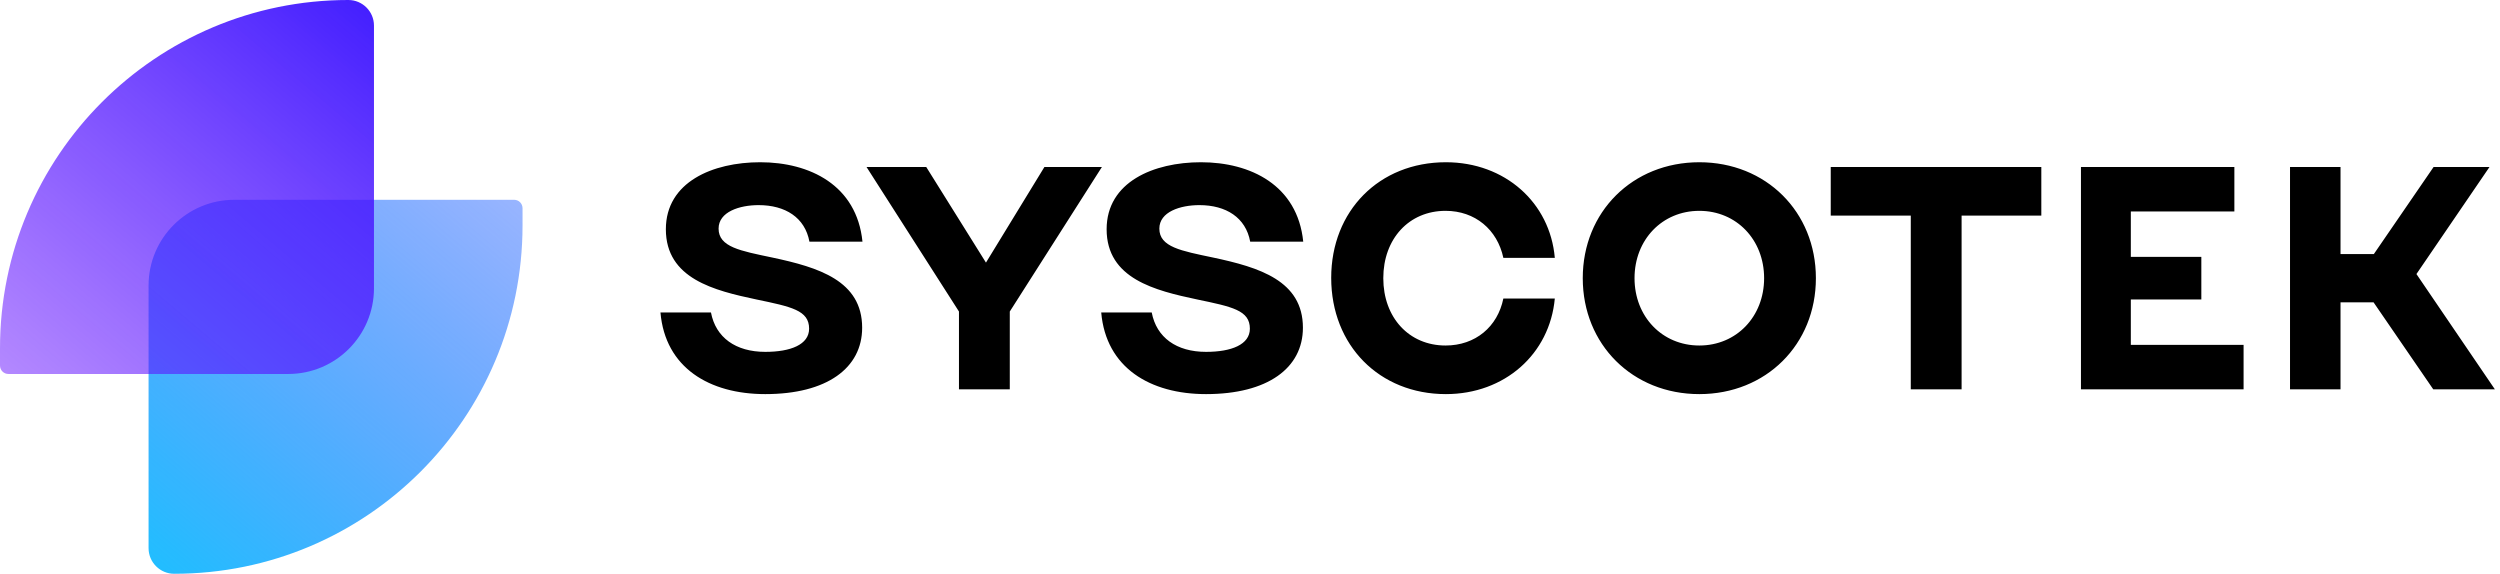
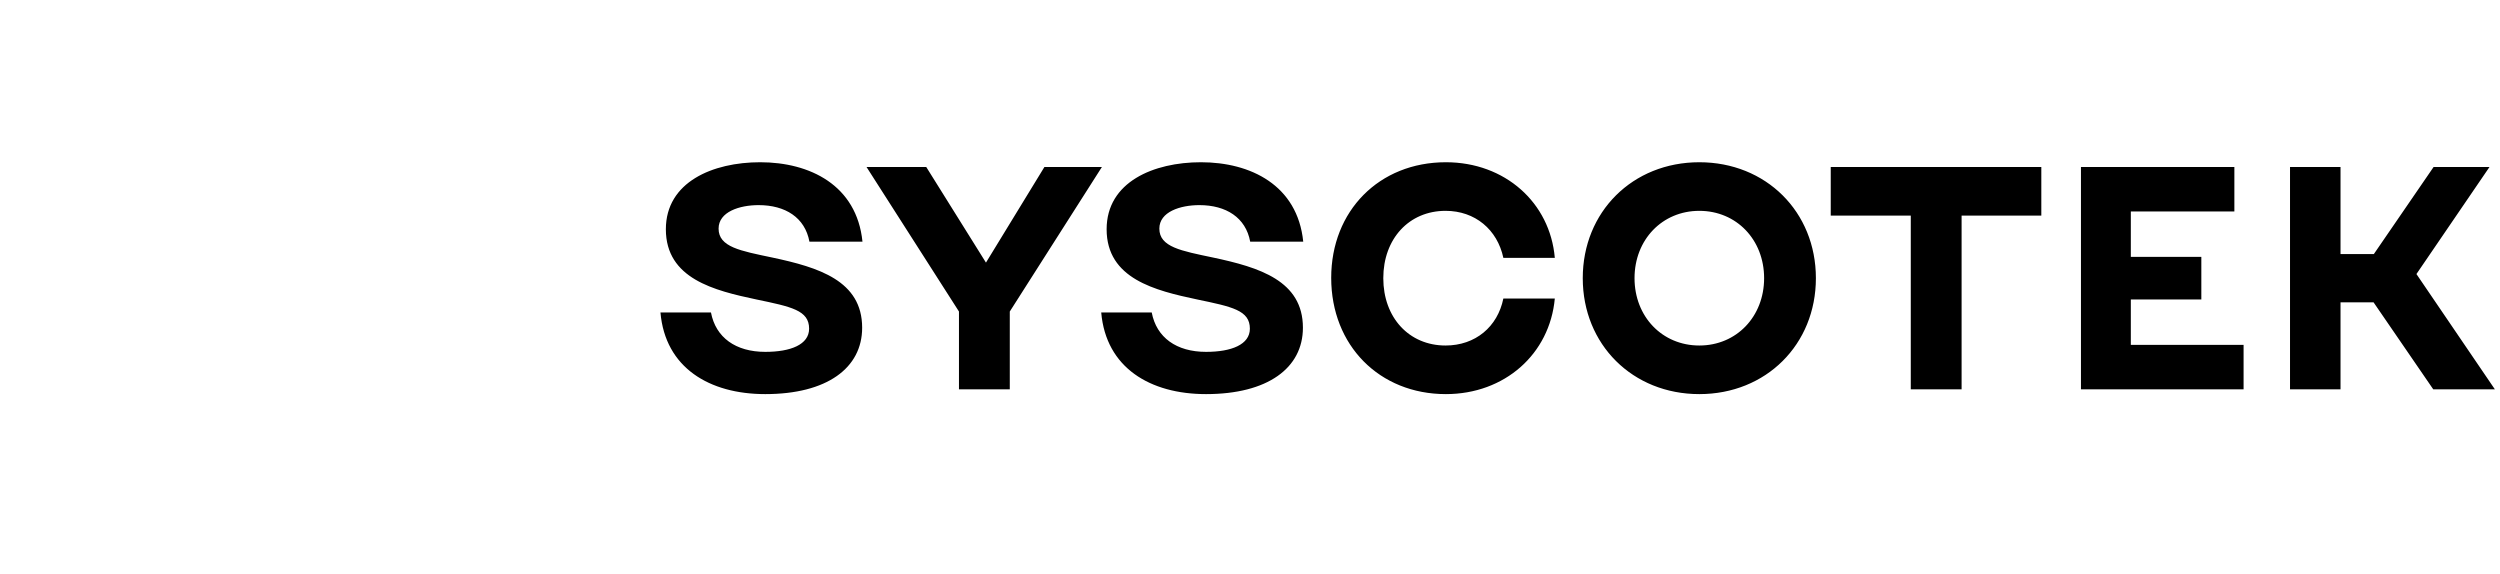
<svg xmlns="http://www.w3.org/2000/svg" width="488" height="112" viewBox="0 0 488 112" fill="none">
-   <path d="M29 55.736C29 46.493 36.493 39 45.736 39L100.36 39C101.266 39 102 39.734 102 40.64V44.002C102 81.556 71.556 112 34.002 112C31.239 112 29 109.76 29 106.998L29 55.736Z" fill="url(#paint0_linear)" />
-   <path d="M73 56.264C73 65.507 65.507 73 56.264 73L1.64 73C0.734 73 -7.92046e-08 72.266 0 71.359L2.93889e-07 67.998C3.57698e-06 30.444 30.444 -3.28309e-06 67.998 0C70.76 2.41515e-07 73 2.24 73 5.002L73 56.264Z" fill="url(#paint1_linear)" />
  <path d="M149.382 76.93C161.41 76.93 168.292 71.846 168.292 63.972C168.292 54.796 159.798 52.192 150.746 50.27C144.546 48.968 140.268 48.224 140.268 44.628C140.268 41.342 144.36 40.04 148.08 40.04C153.288 40.04 157.132 42.458 158 47.17H168.354C167.238 36.134 158.062 31.67 148.39 31.67C139.152 31.67 129.976 35.514 129.976 44.752C129.976 54.424 139.462 56.718 147.646 58.454C154.466 59.88 157.938 60.562 157.938 64.158C157.938 67.258 154.342 68.684 149.382 68.684C143.616 68.684 139.71 65.894 138.78 60.996H128.922C129.852 71.784 138.47 76.93 149.382 76.93ZM187.19 76H197.11V60.81L215.09 32.6H203.868L192.46 51.262L180.804 32.6H169.148L187.19 60.81V76ZM235.419 76.93C247.447 76.93 254.329 71.846 254.329 63.972C254.329 54.796 245.835 52.192 236.783 50.27C230.583 48.968 226.305 48.224 226.305 44.628C226.305 41.342 230.397 40.04 234.117 40.04C239.325 40.04 243.169 42.458 244.037 47.17H254.391C253.275 36.134 244.099 31.67 234.427 31.67C225.189 31.67 216.013 35.514 216.013 44.752C216.013 54.424 225.499 56.718 233.683 58.454C240.503 59.88 243.975 60.562 243.975 64.158C243.975 67.258 240.379 68.684 235.419 68.684C229.653 68.684 225.747 65.894 224.817 60.996H214.959C215.889 71.784 224.507 76.93 235.419 76.93ZM282.233 76.93C293.703 76.93 302.507 69.118 303.499 58.268H293.455C292.339 63.786 287.999 67.444 282.171 67.444C275.04 67.444 270.019 61.988 270.019 54.3C270.019 46.612 275.04 41.156 282.171 41.156C287.937 41.156 292.277 44.814 293.455 50.332H303.499C302.569 39.544 293.765 31.67 282.233 31.67C269.213 31.67 259.851 41.156 259.851 54.238C259.851 67.444 269.275 76.93 282.233 76.93ZM331.708 76.93C344.728 76.93 354.462 67.258 354.462 54.3C354.462 41.342 344.728 31.67 331.708 31.67C318.688 31.67 308.954 41.342 308.954 54.3C308.954 67.258 318.688 76.93 331.708 76.93ZM331.708 67.444C324.454 67.444 319.06 61.802 319.06 54.3C319.06 46.798 324.454 41.156 331.708 41.156C338.962 41.156 344.356 46.798 344.356 54.3C344.356 61.802 338.962 67.444 331.708 67.444ZM372.984 76H382.904V42.086H398.466V32.6H357.36V42.086H372.984V76ZM406.203 76H437.947V67.32H415.937V58.454H429.701V50.146H415.937V41.28H436.149V32.6H406.203V76ZM447.012 76H456.87V59.012H463.318L474.974 76H487.002L471.688 53.494L485.948 32.6H475.036L463.38 49.588H456.87V32.6H447.012V76Z" fill="black" />
  <defs>
    <linearGradient id="paint0_linear" x1="108.234" y1="-8.593" x2="8.603" y2="109.081" gradientUnits="userSpaceOnUse">
      <stop stop-color="#122AFF" stop-opacity="0.23" />
      <stop offset="1" stop-color="#12C6FF" />
    </linearGradient>
    <linearGradient id="paint1_linear" x1="-6.234" y1="120.593" x2="93.397" y2="2.919" gradientUnits="userSpaceOnUse">
      <stop stop-color="#7A12FF" stop-opacity="0.32" />
      <stop offset="1" stop-color="#3312FF" />
    </linearGradient>
  </defs>
</svg>